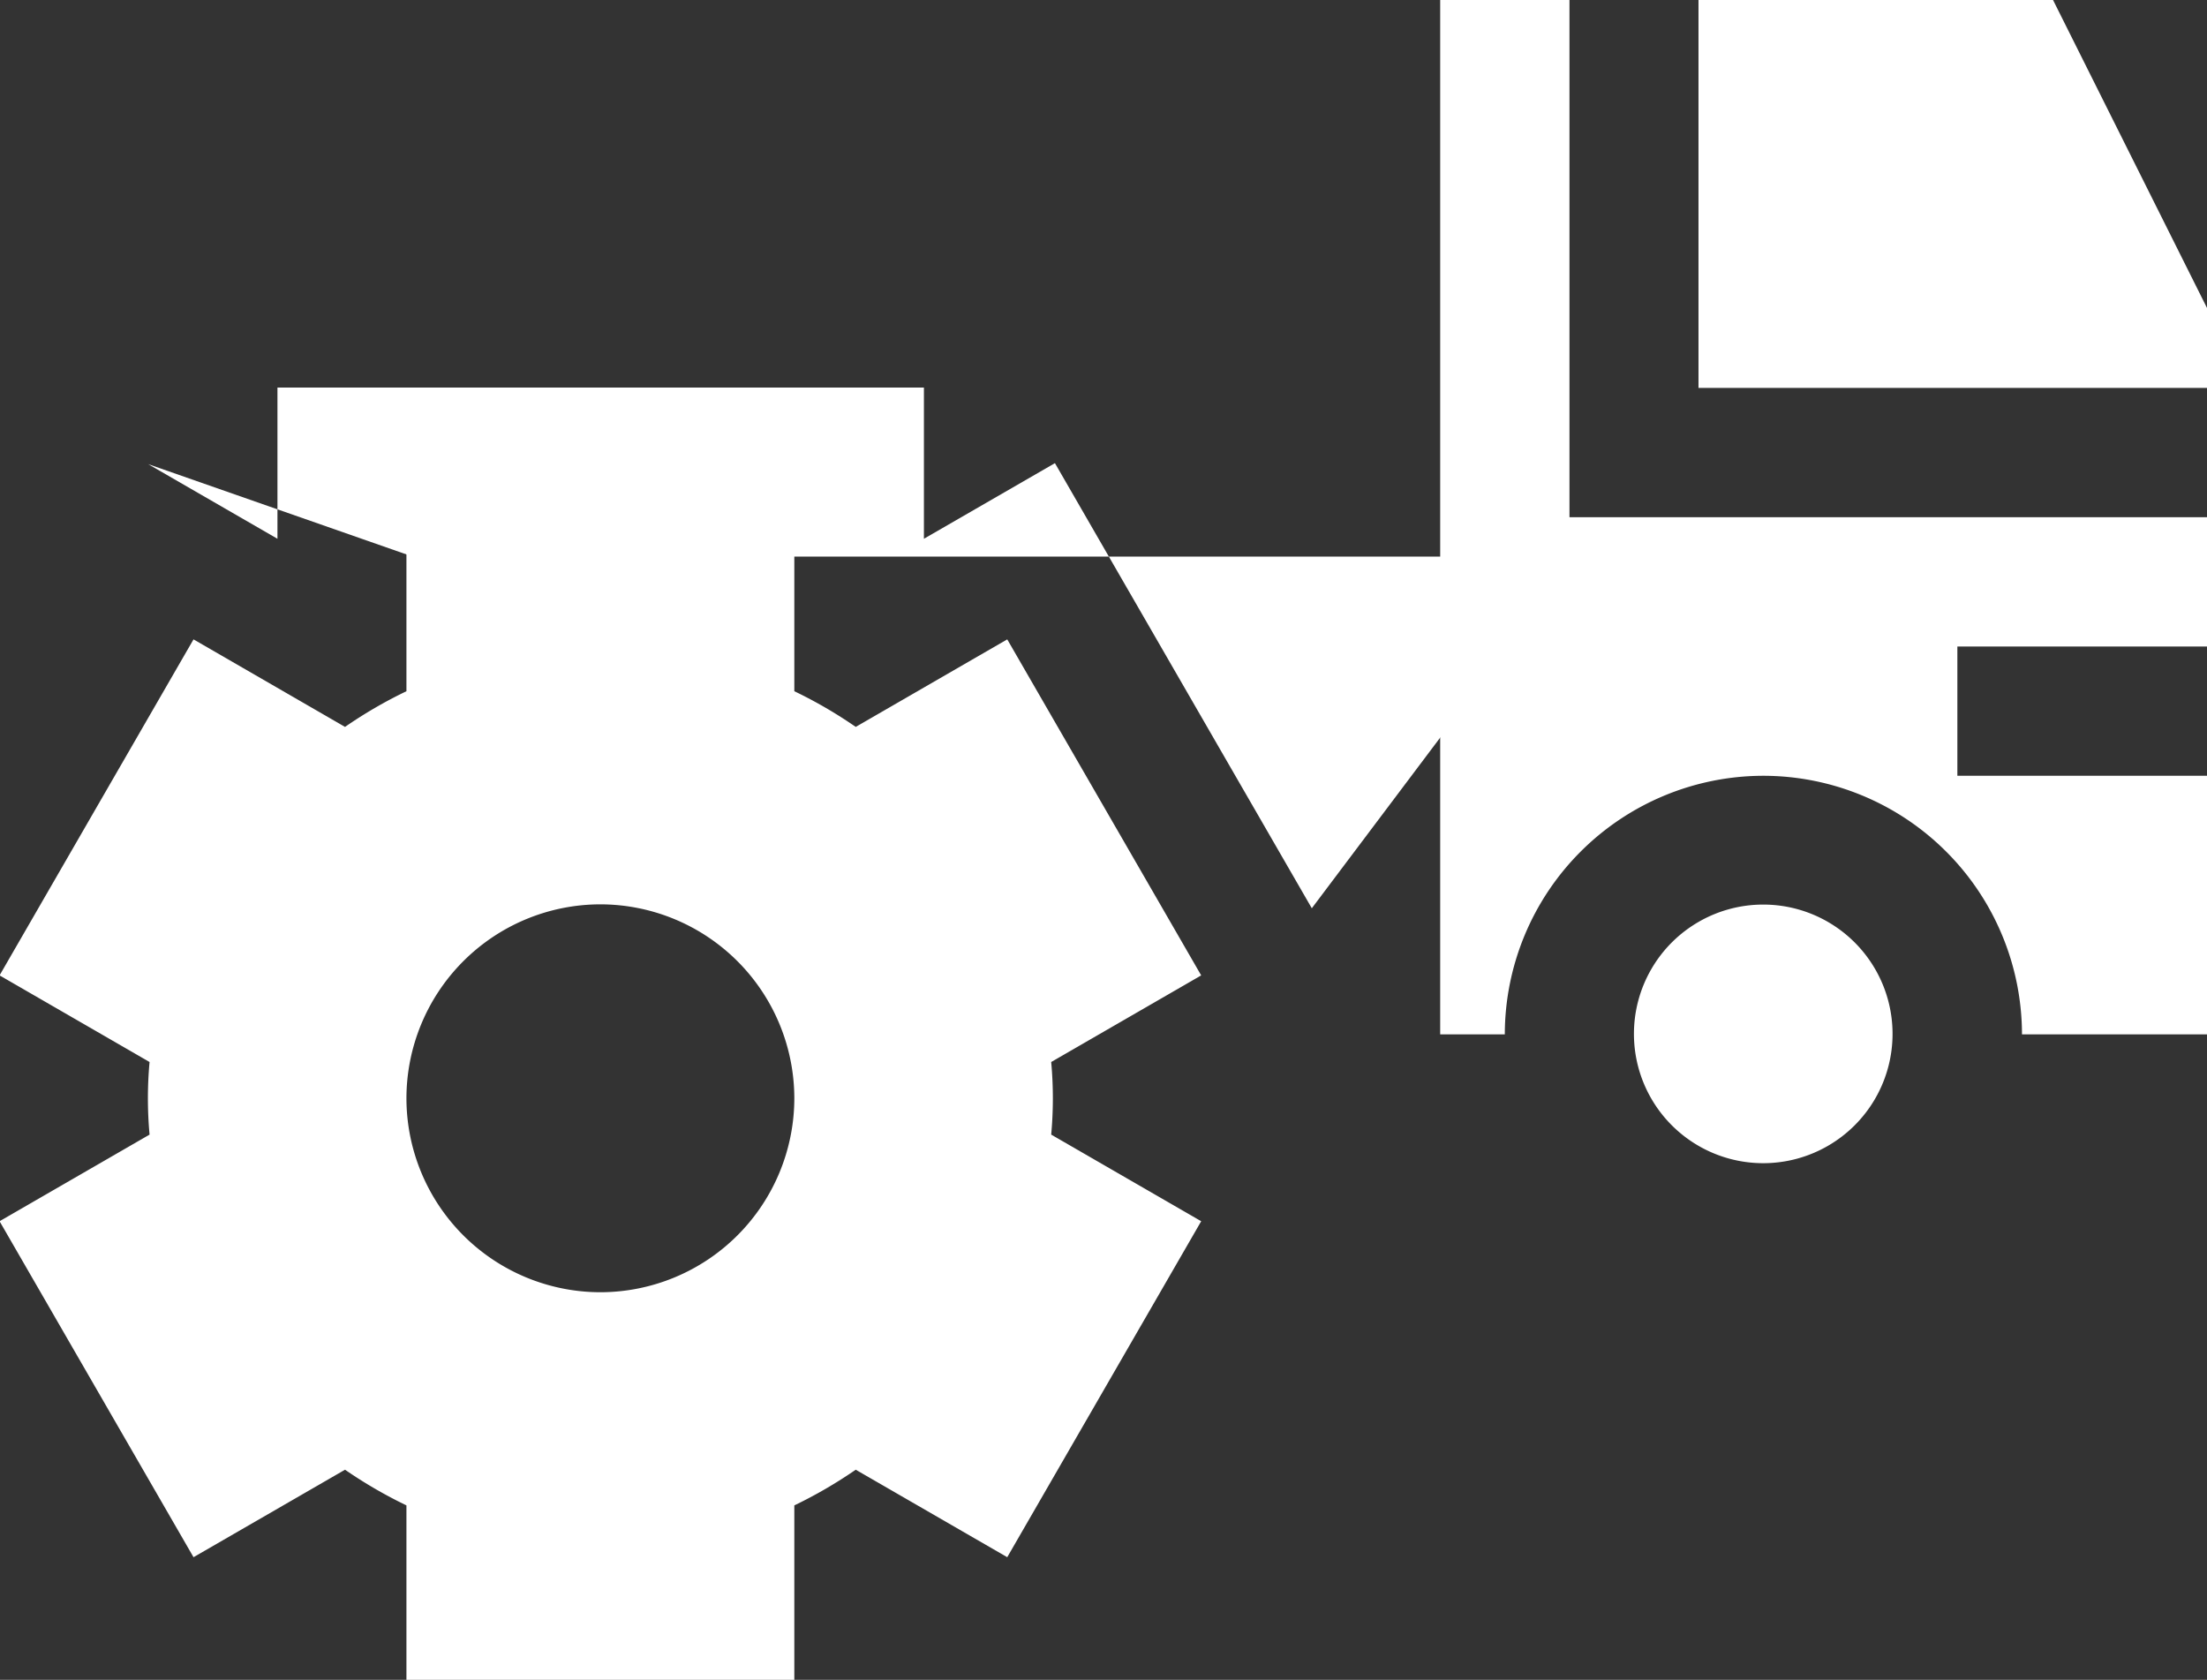
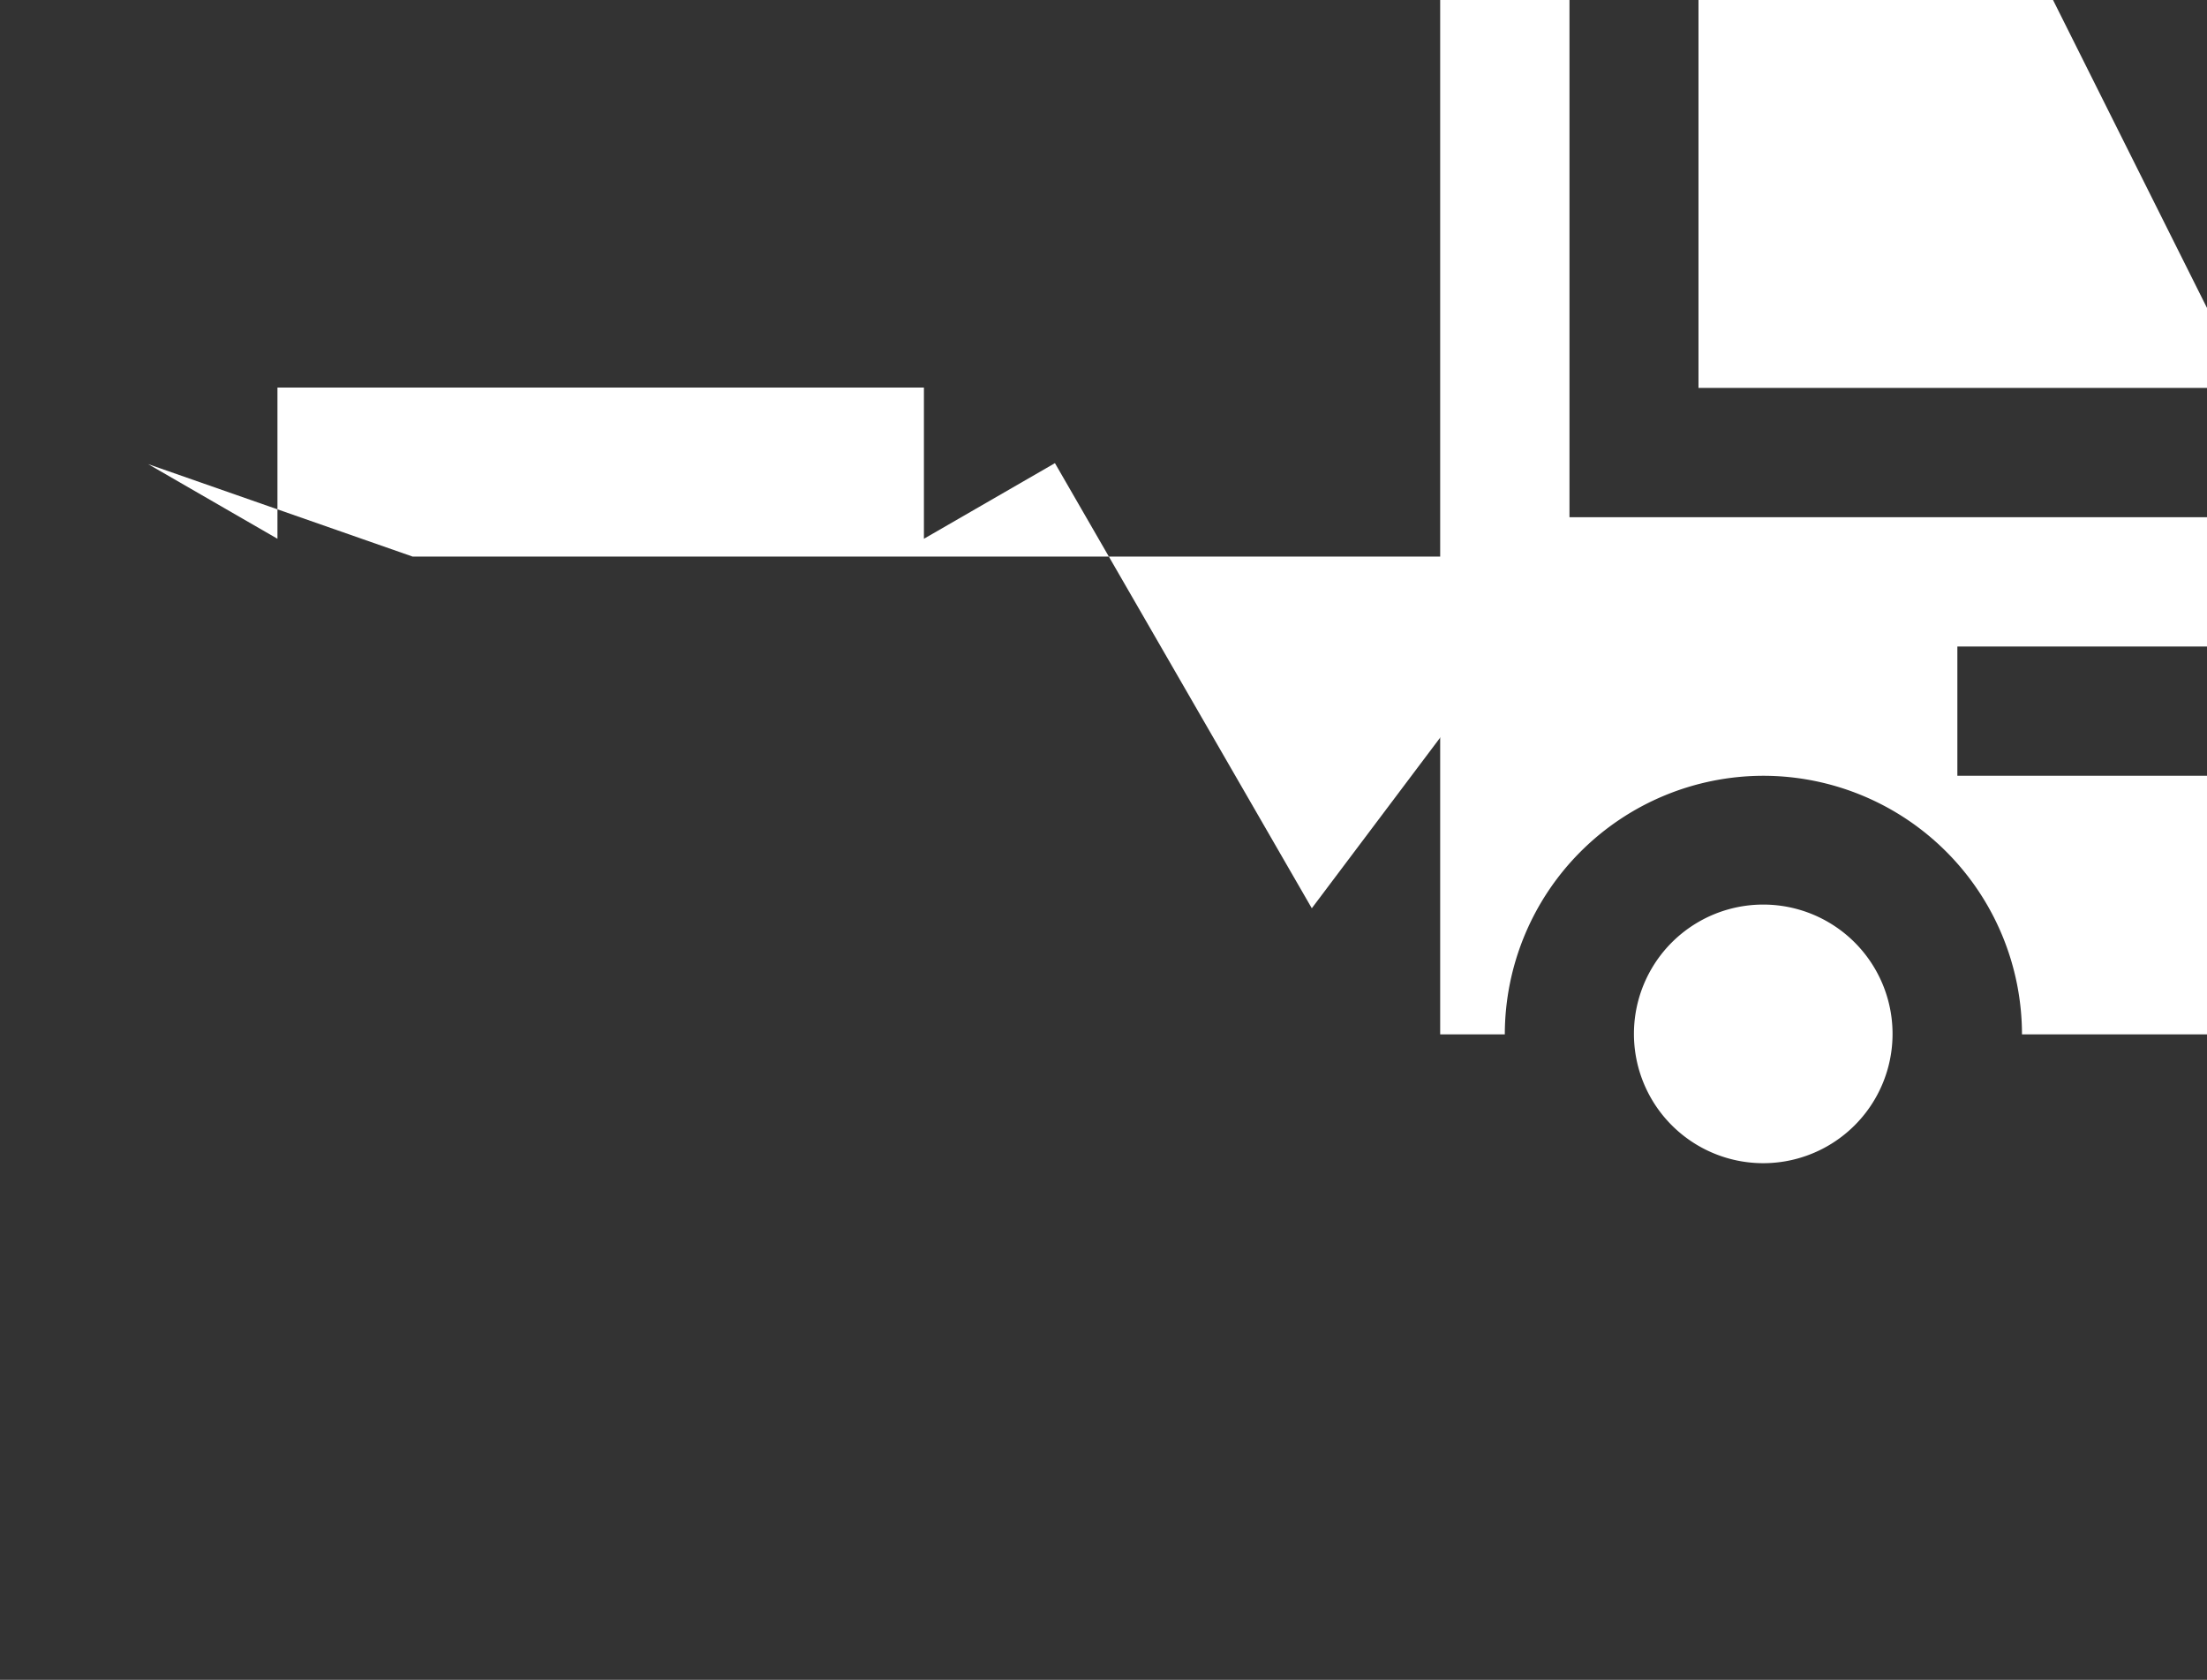
<svg xmlns="http://www.w3.org/2000/svg" width="77.913" height="59.301" viewBox="0 0 20.615 15.69">
  <rect x="0" y="0" width="20.615" height="15.69" fill="#333333" stroke="none" />
  <defs>
    <clipPath id="c">
-       <path d="M0 3208.338h1366.663V0H0Z" transform="translate(-729.478 -1923.84)" />
-     </clipPath>
+       </clipPath>
    <clipPath id="b">
      <path d="M0 3208.338h1366.663V0H0Z" transform="translate(-767.94 -1958.052)" />
    </clipPath>
    <clipPath id="e">
      <path d="M0 3208.338h1366.663V0H0Z" transform="translate(-755.137 -1958.052)" />
    </clipPath>
    <clipPath id="a">
-       <path d="M0 3208.338h1366.663V0H0Z" transform="translate(-760.27 -1934.103)" />
+       <path d="M0 3208.338h1366.663V0H0" transform="translate(-760.27 -1934.103)" />
    </clipPath>
    <clipPath id="d">
      <path d="M0 3208.338h1366.663V0H0Z" transform="translate(-717.504 -1945.762)" />
    </clipPath>
  </defs>
  <path d="M0 0a3.421 3.421 0 1 0 0-6.843A3.421 3.421 0 0 0 0 0" style="fill:#fff;fill-opacity:1;fill-rule:nonzero;stroke:none" transform="matrix(.353 0 0 -.353 16.47 8.449)" clip-path="url(#a)" />
  <path d="M0 0h-9.382v-10.264H4.074v2.115z" style="fill:#fff;fill-opacity:1;fill-rule:nonzero;stroke:none" transform="matrix(.353 0 0 -.353 19.177 0)" clip-path="url(#b)" />
  <path d="M0 0a5.138 5.138 0 0 0-5.132 5.132A5.138 5.138 0 0 0 0 10.264a5.138 5.138 0 0 0 5.132-5.132A5.138 5.138 0 0 0 0 0m10.766 17.275-4.009-2.316c-.518.358-1.061.674-1.625.944v4.624H-5.132v-4.624a11.886 11.886 0 0 1-1.625-.944l-4.009 2.316-5.132-8.891 3.969-2.292a10.52 10.52 0 0 1 0-1.921l-3.969-2.292 5.132-8.89 4.009 2.315a12.096 12.096 0 0 1 1.625-.944v-4.624H5.132v4.624c.564.271 1.107.587 1.625.944l4.009-2.315 5.132 8.89-3.969 2.292a10.48 10.48 0 0 1 0 1.921l3.969 2.292z" style="fill:#fff;fill-opacity:1;fill-rule:nonzero;stroke:none" transform="matrix(.353 0 0 -.353 5.608 12.07)" clip-path="url(#c)" />
  <path d="m0 0 3.421-1.975v4.001h17.106v-4.001L23.994.026l6.797-11.778 7 9.305H7Z" style="fill:#fff;fill-opacity:1;fill-rule:nonzero;stroke:none" transform="matrix(.353 0 0 -.353 1.384 4.335)" clip-path="url(#d)" />
  <path d="M0 0h-3.421v-27.37h1.71a6.85 6.85 0 0 0 6.843 6.843 6.849 6.849 0 0 0 6.842-6.843h4.904v6.843h-6.614v3.421h6.614v3.421H0Z" style="fill:#fff;fill-opacity:1;fill-rule:nonzero;stroke:none" transform="matrix(.353 0 0 -.353 14.66 0)" clip-path="url(#e)" />
</svg>